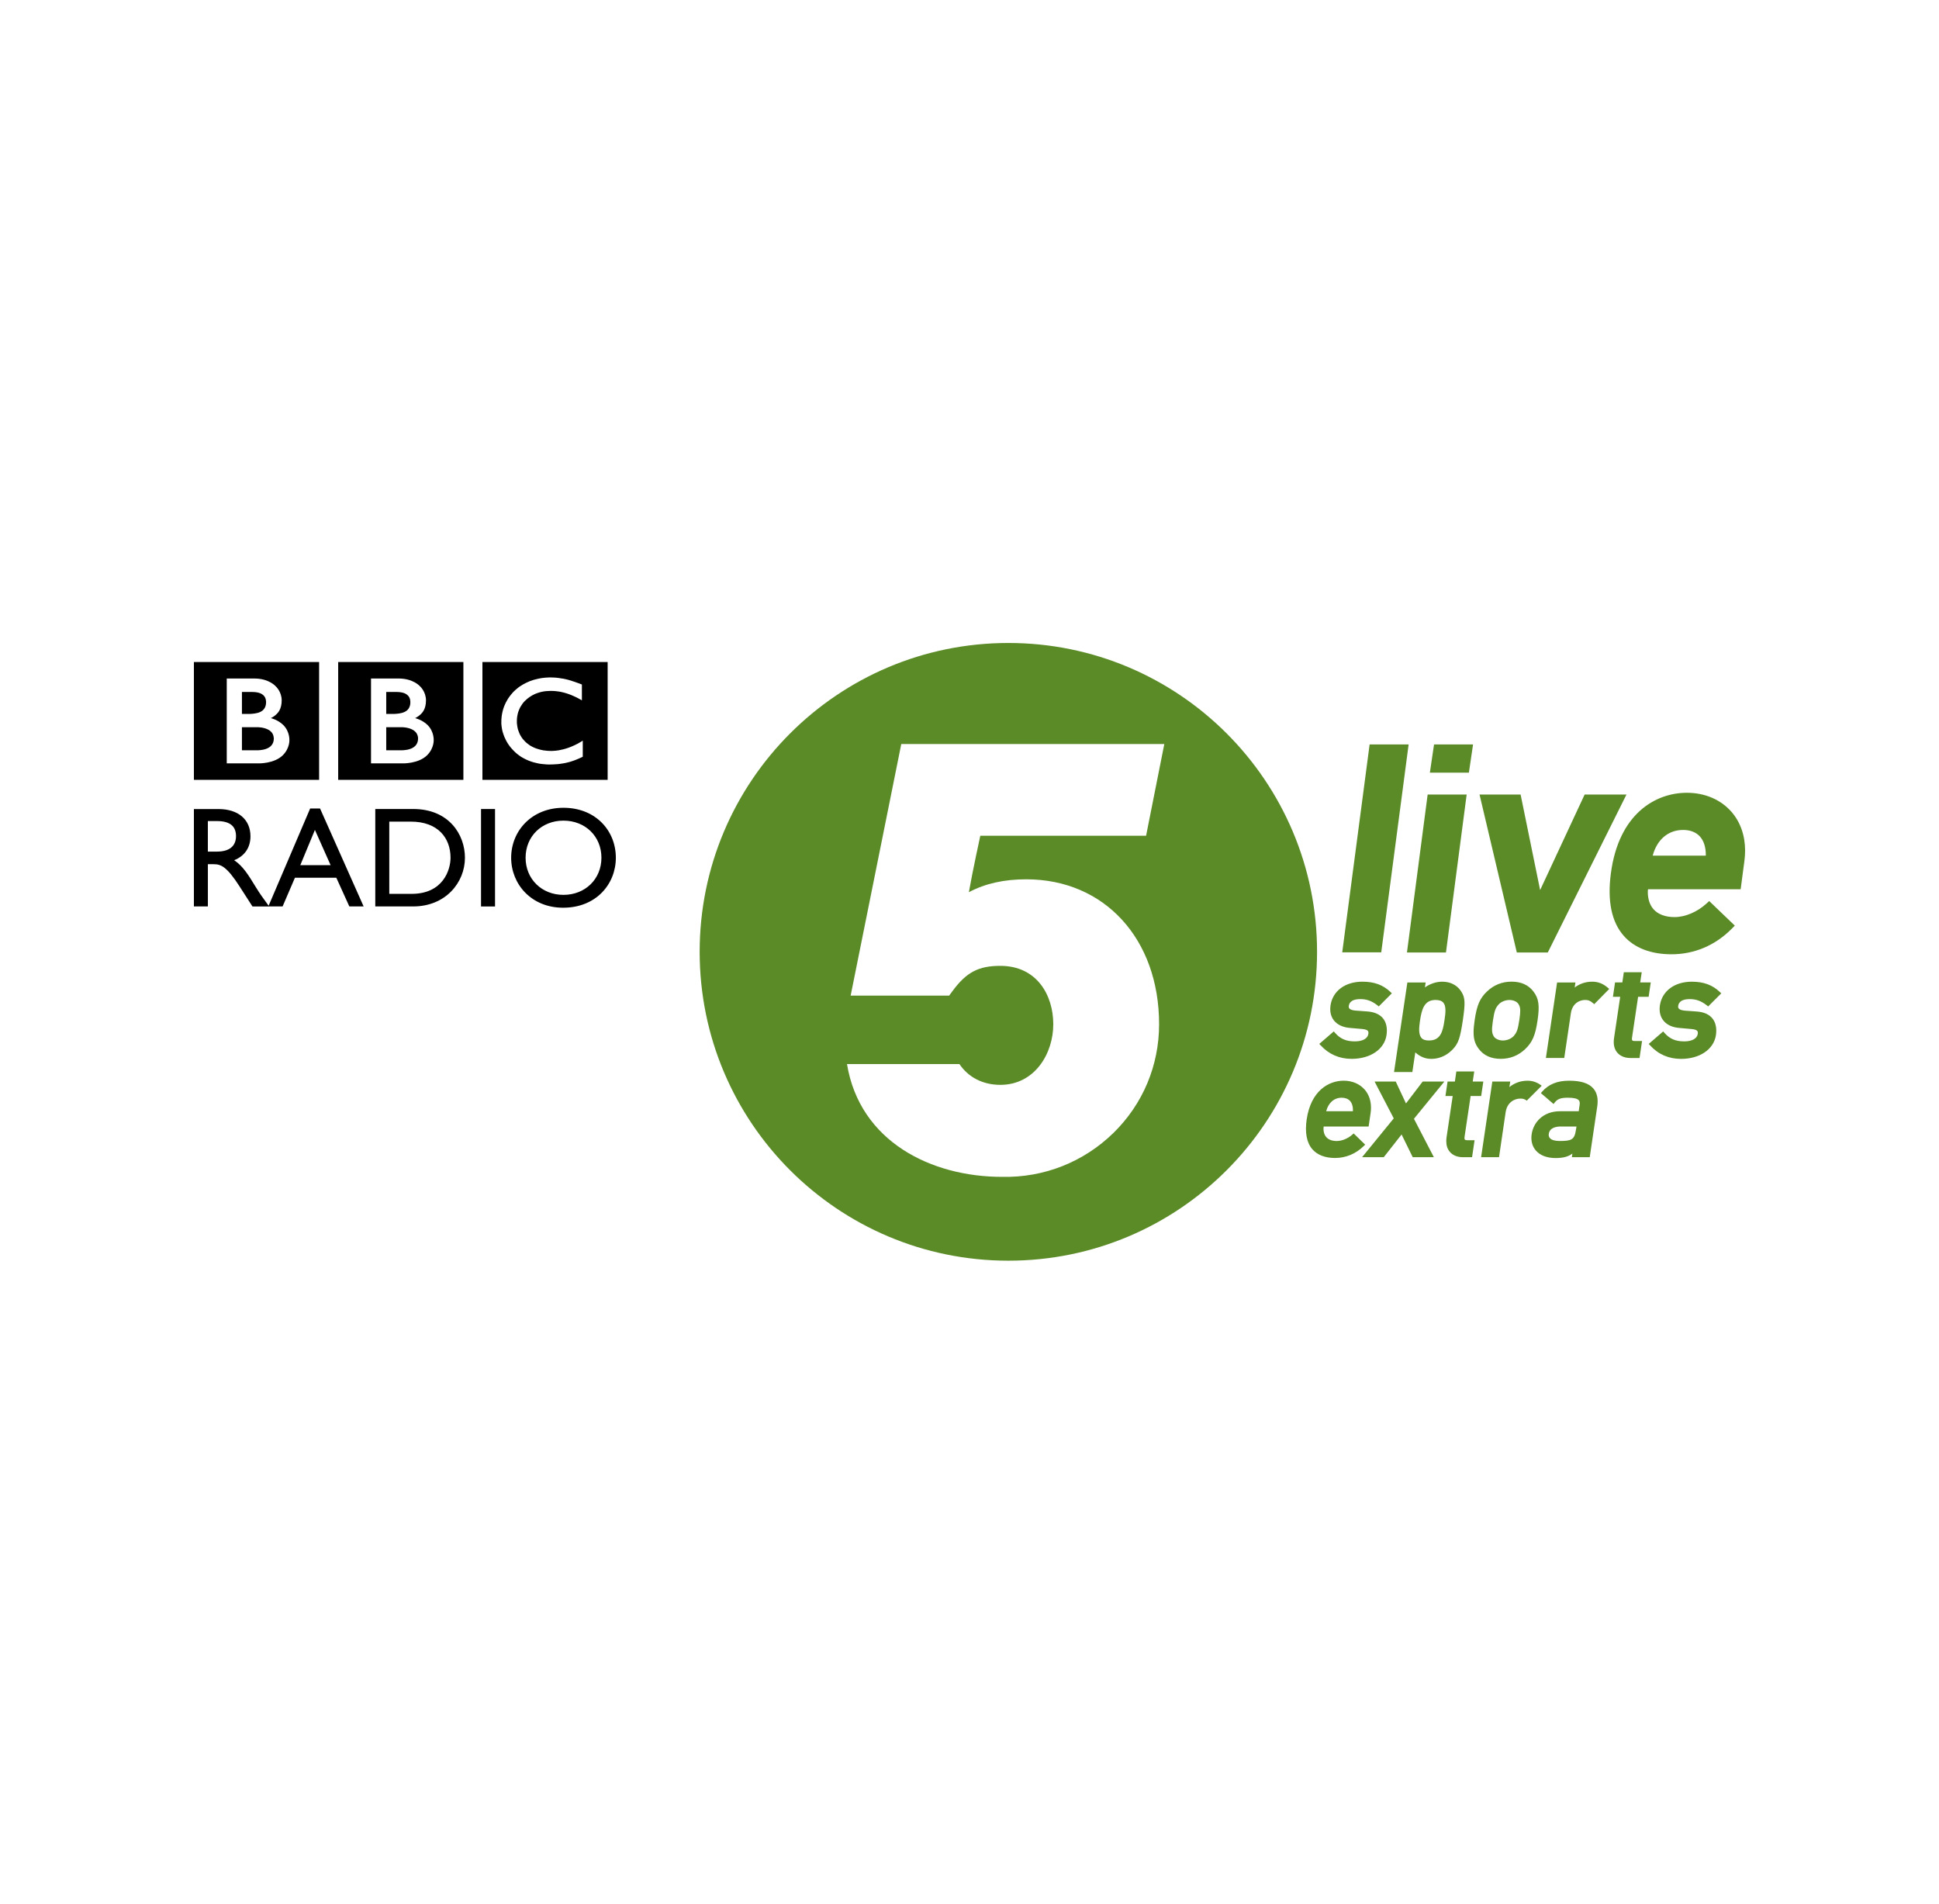
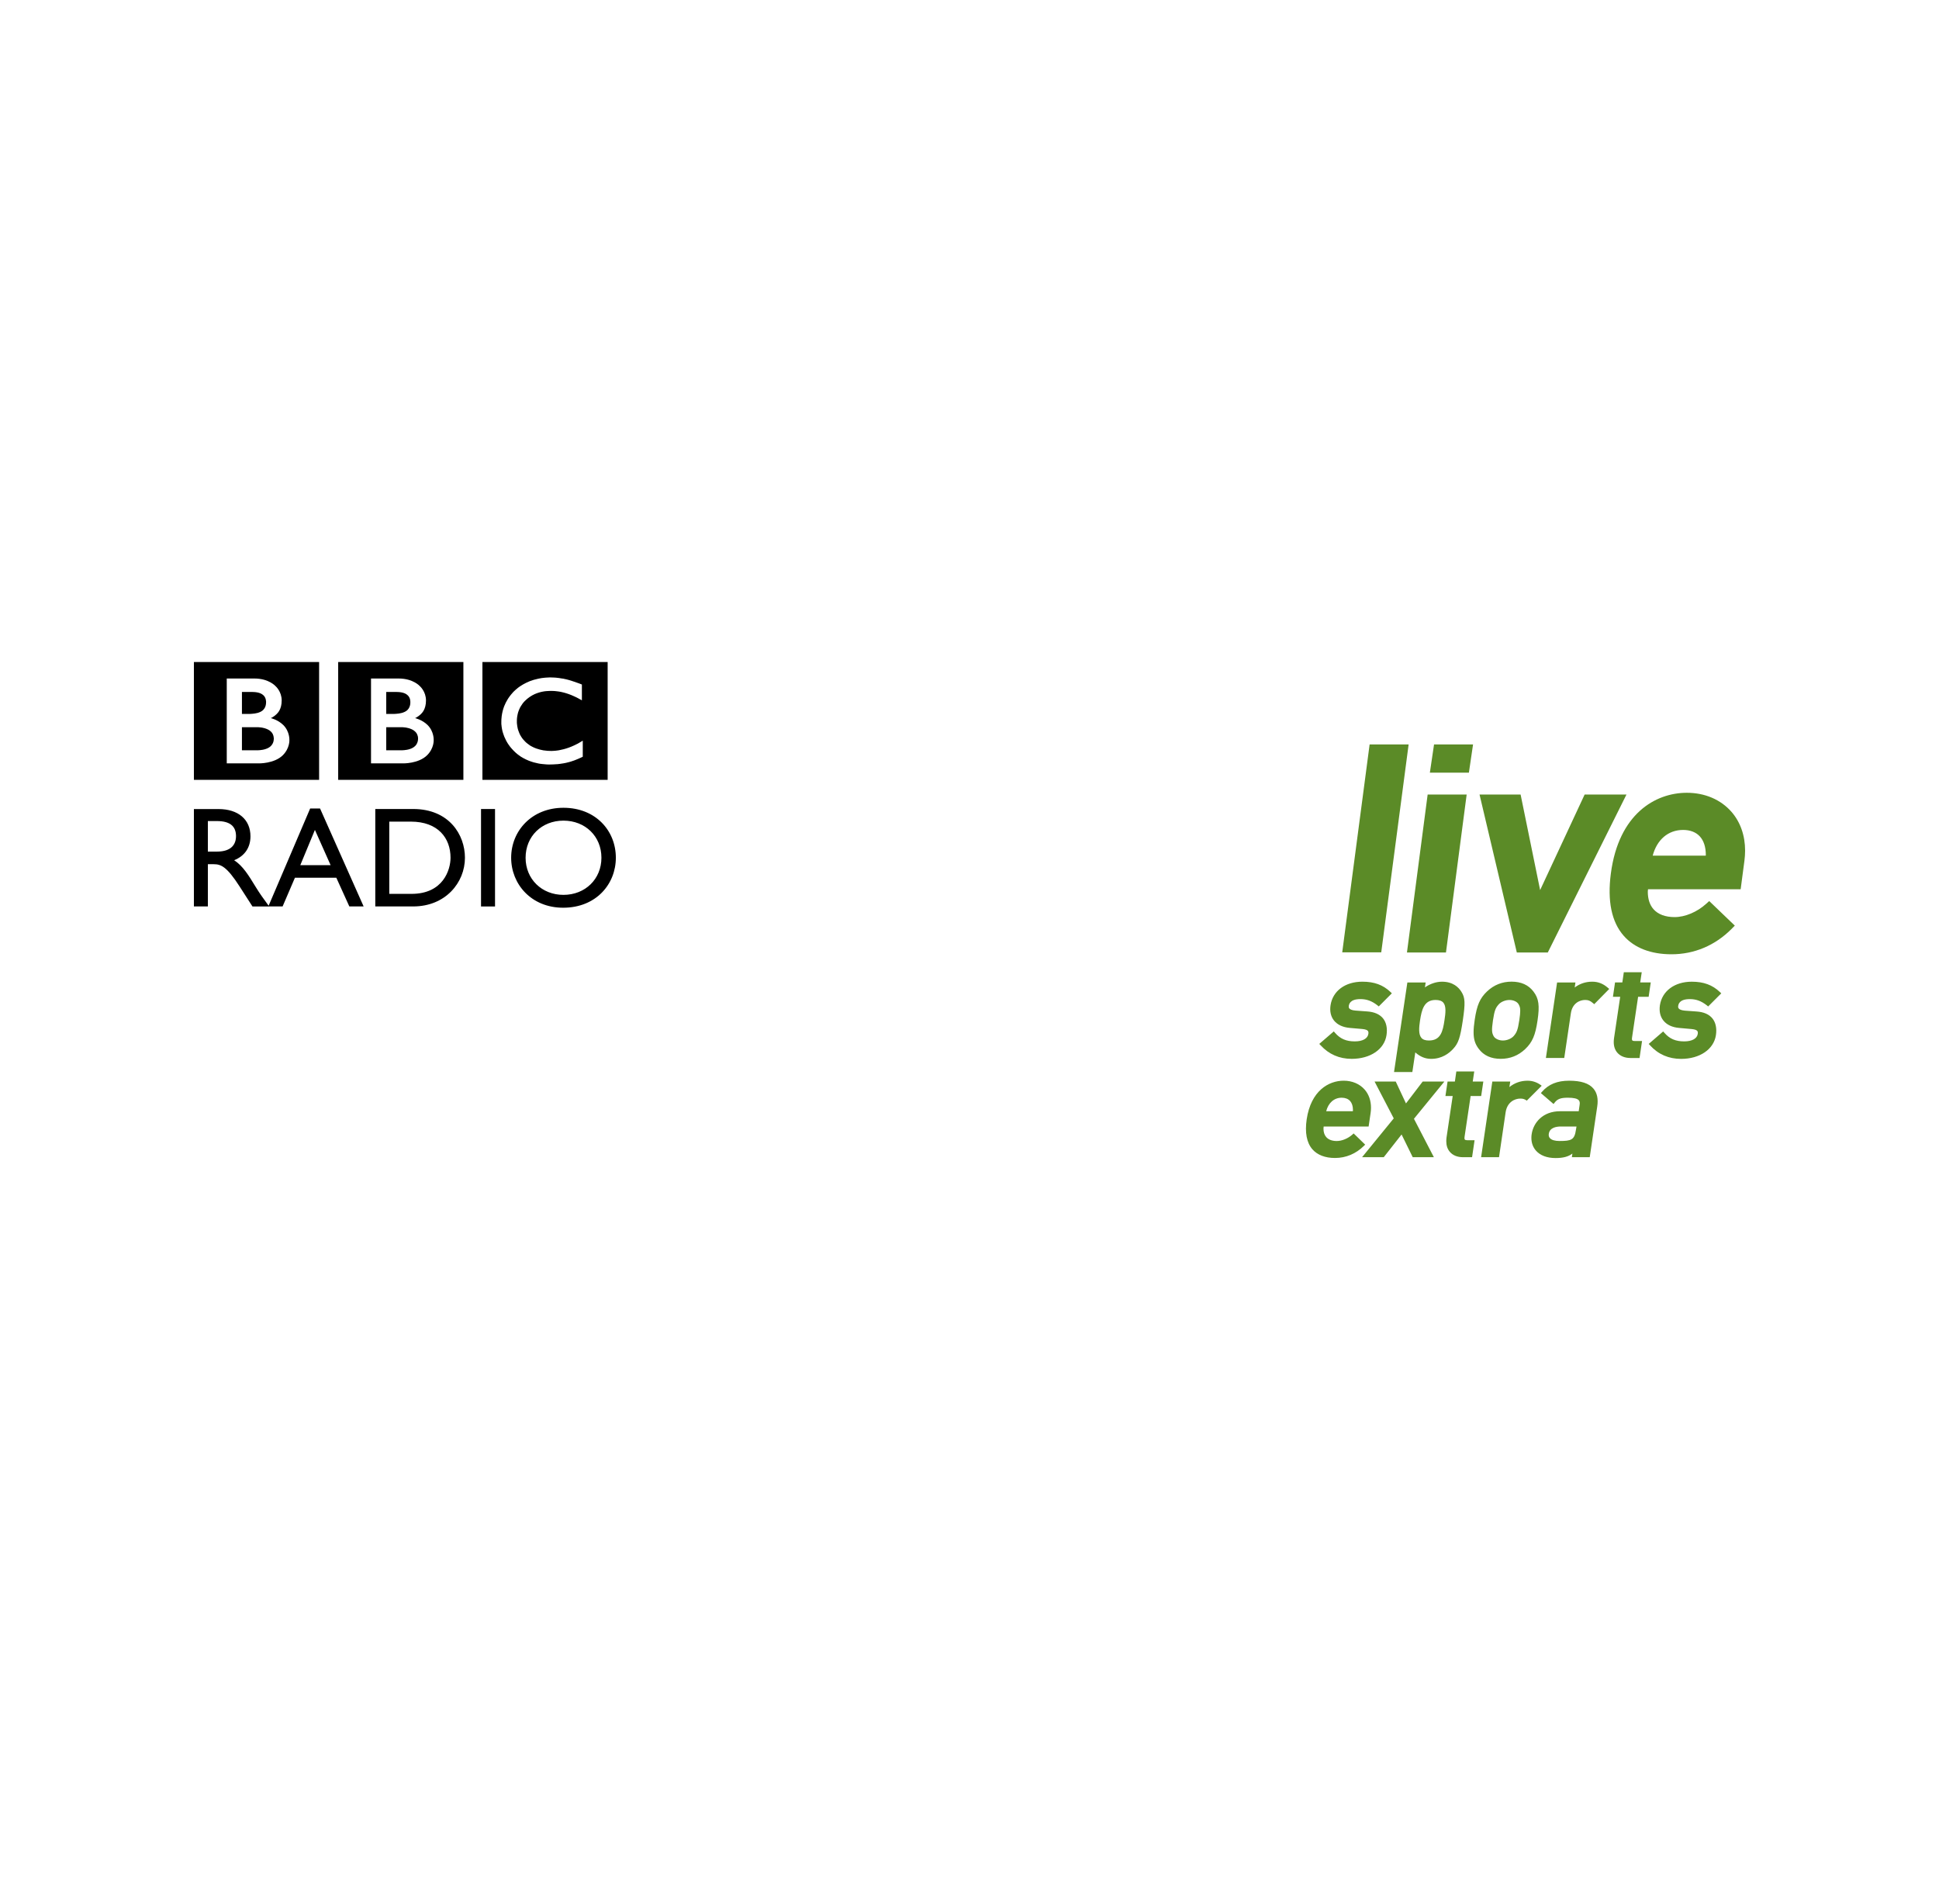
<svg xmlns="http://www.w3.org/2000/svg" version="1.1" id="Layer_1" x="0px" y="0px" viewBox="0 0 110 108" enable-background="new 0 0 110 108" xml:space="preserve">
  <rect fill="#FFFFFF" width="110" height="108" />
  <g>
    <path d="M27.368,37.558h7.104v6.685h-7.104V37.558z M31.845,38.489c-0.031-0.006-0.063-0.011-0.096-0.017l-0.039-0.006   c-0.053-0.007-0.108-0.015-0.165-0.019c-0.038-0.005-0.077-0.006-0.113-0.007c-0.069-0.005-0.134-0.007-0.199-0.007   c-0.028,0-0.047,0.001-0.076,0.001c-0.054,0-0.106,0.003-0.157,0.008c-0.029,0-0.058,0.002-0.087,0.006   c-0.042,0.003-0.083,0.008-0.125,0.015l-0.034,0.002l-0.04,0.007l-0.046,0.008c-0.02,0.001-0.041,0.006-0.06,0.011   c-0.028,0.003-0.057,0.01-0.084,0.017c-0.169,0.035-0.324,0.082-0.468,0.137c-0.075,0.03-0.147,0.062-0.212,0.095   c-0.058,0.027-0.111,0.057-0.165,0.087c-0.05,0.028-0.1,0.058-0.146,0.09c-0.025,0.019-0.053,0.035-0.08,0.054   c-0.023,0.018-0.042,0.033-0.065,0.048c-0.045,0.035-0.089,0.072-0.129,0.108c-0.037,0.034-0.074,0.067-0.109,0.101   c-0.028,0.028-0.06,0.059-0.086,0.094c-0.031,0.032-0.06,0.064-0.086,0.099c-0.03,0.035-0.057,0.072-0.083,0.11   c-0.024,0.028-0.041,0.058-0.062,0.089c-0.014,0.02-0.026,0.039-0.037,0.06c-0.075,0.12-0.139,0.249-0.194,0.387   c-0.066,0.173-0.114,0.36-0.14,0.554c-0.006,0.064-0.013,0.127-0.018,0.193c-0.003,0.05-0.003,0.1-0.003,0.148   c0,0.04,0,0.076,0,0.114c0.003,0.039,0.01,0.076,0.013,0.114l0.002,0.027c0.005,0.047,0.013,0.091,0.021,0.134   c0.003,0.018,0.006,0.034,0.01,0.051c0.007,0.036,0.018,0.073,0.025,0.108c0.014,0.044,0.025,0.09,0.043,0.135   c0.018,0.053,0.038,0.108,0.058,0.159c0.035,0.081,0.073,0.159,0.111,0.234c0.025,0.042,0.05,0.085,0.075,0.128   c0.021,0.03,0.04,0.061,0.062,0.092c0.027,0.042,0.057,0.08,0.084,0.116c0.029,0.04,0.062,0.074,0.094,0.109   c0.035,0.043,0.073,0.083,0.111,0.119l0.02,0.02c0.032,0.029,0.063,0.062,0.102,0.096c0.026,0.021,0.052,0.044,0.082,0.068   c0.026,0.02,0.056,0.044,0.086,0.065c0.036,0.026,0.072,0.05,0.112,0.079c0.044,0.025,0.09,0.053,0.136,0.079   c0.094,0.052,0.198,0.102,0.313,0.149c0.04,0.018,0.086,0.032,0.131,0.047c0.046,0.018,0.091,0.031,0.137,0.044   c0.083,0.023,0.17,0.045,0.26,0.062c0.071,0.016,0.149,0.027,0.226,0.034c0.077,0.011,0.159,0.018,0.24,0.022   c0.042,0.001,0.083,0.001,0.123,0.005h0.059c0.148,0,0.287-0.008,0.415-0.018h0.025c0.05-0.004,0.1-0.011,0.147-0.017   c0.076-0.009,0.144-0.019,0.209-0.032c0.042-0.007,0.083-0.017,0.122-0.023c0.064-0.015,0.121-0.03,0.175-0.043   c0.042-0.01,0.082-0.022,0.12-0.034c0.046-0.013,0.088-0.028,0.13-0.044l0.041-0.013c0.021-0.007,0.047-0.018,0.078-0.03   c0.044-0.017,0.096-0.036,0.154-0.063c0.036-0.015,0.074-0.032,0.114-0.05c0.032-0.017,0.069-0.036,0.108-0.05   c0.014-0.01,0.031-0.018,0.046-0.022v-0.914c-0.011,0.007-0.024,0.015-0.032,0.021l-0.062,0.037   c-0.063,0.038-0.124,0.074-0.183,0.108c-0.064,0.033-0.131,0.067-0.198,0.098c-0.111,0.053-0.221,0.097-0.322,0.134   c-0.2,0.072-0.381,0.116-0.543,0.146c-0.019,0.002-0.038,0.007-0.056,0.009c-0.046,0.006-0.088,0.013-0.129,0.017   c-0.062,0.006-0.122,0.009-0.173,0.013c-0.036,0-0.067,0.002-0.097,0.002c-0.065,0-0.132-0.001-0.199-0.007   c-0.08-0.006-0.159-0.015-0.242-0.027c-0.131-0.024-0.266-0.057-0.394-0.103c-0.02-0.006-0.038-0.015-0.058-0.022   c-0.012-0.003-0.025-0.009-0.038-0.016c-0.021-0.008-0.041-0.018-0.063-0.026c-0.046-0.021-0.09-0.044-0.133-0.068   c-0.021-0.014-0.041-0.026-0.065-0.037c-0.02-0.015-0.042-0.028-0.063-0.046c-0.025-0.015-0.052-0.034-0.076-0.056   c-0.027-0.02-0.051-0.041-0.074-0.058l-0.028-0.028l-0.017-0.014l-0.008-0.008l-0.011-0.011c-0.042-0.04-0.078-0.082-0.114-0.123   c-0.018-0.023-0.036-0.048-0.055-0.069c-0.017-0.023-0.031-0.043-0.046-0.068c-0.015-0.021-0.027-0.043-0.04-0.064   c-0.02-0.032-0.036-0.064-0.053-0.096c-0.012-0.026-0.025-0.054-0.035-0.082c-0.021-0.046-0.036-0.092-0.051-0.136   c-0.01-0.033-0.02-0.069-0.031-0.102c-0.021-0.094-0.033-0.181-0.042-0.256c-0.003-0.028-0.003-0.056-0.007-0.079   c0-0.036,0-0.068,0-0.093V40.85c0-0.051,0.007-0.118,0.017-0.192c0.006-0.046,0.017-0.095,0.028-0.147   c0.008-0.035,0.018-0.069,0.027-0.105c0.012-0.032,0.022-0.063,0.037-0.1c0.007-0.022,0.016-0.043,0.027-0.067   c0.013-0.031,0.028-0.061,0.042-0.093c0.013-0.025,0.026-0.05,0.041-0.071c0.029-0.051,0.064-0.103,0.102-0.155   c0.015-0.019,0.028-0.037,0.043-0.055c0.021-0.022,0.04-0.047,0.062-0.07c0.013-0.011,0.022-0.022,0.035-0.035   c0.168-0.167,0.355-0.291,0.548-0.38c0.032-0.013,0.062-0.026,0.093-0.038c0.032-0.012,0.06-0.022,0.094-0.034   c0.032-0.012,0.066-0.021,0.101-0.031c0.032-0.008,0.066-0.017,0.097-0.025c0.032-0.007,0.065-0.014,0.096-0.019   c0.035-0.004,0.07-0.01,0.106-0.017c0.034-0.003,0.069-0.008,0.104-0.009c0.066-0.006,0.13-0.01,0.194-0.01   c0.024,0,0.044,0,0.065,0c0.047,0,0.09,0.001,0.138,0.005c0.031,0.004,0.062,0.004,0.093,0.007c0.056,0.007,0.112,0.012,0.164,0.02   c0.048,0.007,0.094,0.014,0.136,0.022c0.065,0.014,0.125,0.028,0.18,0.043c0.035,0.008,0.065,0.018,0.095,0.027   c0.042,0.014,0.08,0.025,0.111,0.035c0.05,0.018,0.078,0.027,0.078,0.027c0.044,0.016,0.089,0.036,0.132,0.05   c0.06,0.025,0.113,0.048,0.166,0.073c0.045,0.021,0.085,0.041,0.125,0.058c0.032,0.017,0.064,0.033,0.091,0.047   c0.05,0.026,0.092,0.05,0.125,0.069l0.095,0.05v-0.896c0,0-0.059-0.021-0.153-0.059c-0.042-0.016-0.093-0.033-0.153-0.054   c-0.03-0.013-0.064-0.025-0.1-0.037c-0.028-0.01-0.057-0.019-0.087-0.027c-0.035-0.012-0.069-0.025-0.106-0.036   c-0.026-0.006-0.052-0.016-0.082-0.025l-0.022-0.007c-0.027-0.007-0.055-0.015-0.08-0.022c-0.035-0.007-0.069-0.018-0.1-0.026   c-0.022-0.003-0.045-0.008-0.067-0.014c-0.036-0.008-0.069-0.015-0.106-0.024C31.918,38.502,31.883,38.494,31.845,38.489    M21.911,41.254v1.313h0.852c0,0,0.018-0.001,0.044-0.001c0.03,0,0.07-0.003,0.121-0.007c0.091-0.009,0.215-0.025,0.333-0.067   c0.105-0.034,0.209-0.089,0.289-0.168c0.031-0.032,0.058-0.063,0.078-0.096c0.065-0.106,0.083-0.212,0.086-0.271   c0.002-0.028,0.002-0.042,0.002-0.042v-0.033c0-0.025-0.003-0.074-0.017-0.127c-0.018-0.062-0.047-0.135-0.101-0.201   c-0.011-0.012-0.022-0.025-0.033-0.036c-0.023-0.024-0.05-0.047-0.077-0.068c-0.048-0.032-0.1-0.064-0.158-0.088   c-0.076-0.034-0.162-0.059-0.259-0.077c-0.044-0.008-0.098-0.018-0.148-0.02c-0.034-0.005-0.064-0.007-0.1-0.009   c-0.03,0-0.061,0-0.09,0H21.911L21.911,41.254z M21.911,39.256v1.246h0.413c0,0,0.027,0,0.062,0   c0.031-0.001,0.064-0.001,0.094-0.006c0.085-0.006,0.204-0.018,0.32-0.05c0.025-0.007,0.05-0.016,0.069-0.023   c0.092-0.032,0.18-0.078,0.251-0.147c0.053-0.053,0.089-0.115,0.112-0.173c0.03-0.07,0.041-0.137,0.044-0.186   c0.003-0.044,0.003-0.07,0.003-0.07s0-0.02-0.001-0.053c-0.002-0.054-0.013-0.142-0.057-0.227c-0.02-0.041-0.05-0.081-0.088-0.117   c-0.046-0.046-0.101-0.082-0.162-0.11c-0.117-0.051-0.251-0.071-0.362-0.078c-0.049-0.002-0.094-0.005-0.131-0.005H21.911   L21.911,39.256z M19.185,37.558h7.103v6.685h-7.103V37.558z M21.048,38.494v4.815h1.813c0,0,0.885,0.022,1.372-0.465   c0.397-0.397,0.37-0.856,0.37-0.856s0.027-0.479-0.34-0.849c-0.315-0.312-0.714-0.397-0.714-0.397s0.18-0.082,0.321-0.222   c0.064-0.063,0.296-0.273,0.296-0.781c0-0.509-0.34-0.803-0.34-0.803s-0.373-0.442-1.212-0.442H21.048L21.048,38.494z    M13.725,41.254v1.313h0.855c0,0,0.017-0.001,0.043-0.001c0.028,0,0.071-0.003,0.12-0.007c0.093-0.009,0.213-0.025,0.333-0.067   c0.105-0.034,0.21-0.089,0.292-0.168c0.029-0.032,0.054-0.063,0.076-0.096c0.068-0.106,0.082-0.212,0.085-0.271   c0.004-0.028,0.004-0.042,0.004-0.042v-0.033c-0.004-0.025-0.007-0.074-0.019-0.127c-0.016-0.062-0.046-0.135-0.099-0.201   c-0.009-0.012-0.021-0.025-0.033-0.036c-0.025-0.024-0.048-0.047-0.076-0.068c-0.049-0.032-0.102-0.064-0.159-0.088   c-0.078-0.034-0.164-0.059-0.258-0.077c-0.046-0.008-0.099-0.018-0.15-0.02c-0.032-0.005-0.065-0.007-0.099-0.009   c-0.028,0-0.06,0-0.091,0H13.725L13.725,41.254z M13.725,39.256v1.246h0.414c0,0,0.027,0,0.062,0   c0.029-0.001,0.063-0.001,0.093-0.006c0.084-0.006,0.205-0.018,0.32-0.05c0.025-0.007,0.046-0.016,0.07-0.023   c0.09-0.032,0.18-0.078,0.248-0.147c0.053-0.053,0.089-0.115,0.115-0.173c0.028-0.07,0.04-0.137,0.043-0.186   c0.004-0.044,0.004-0.07,0.004-0.07v-0.053c-0.004-0.054-0.016-0.142-0.058-0.227c-0.021-0.041-0.052-0.081-0.087-0.117   c-0.048-0.046-0.104-0.082-0.165-0.11c-0.117-0.051-0.249-0.071-0.362-0.078c-0.047-0.002-0.091-0.005-0.128-0.005H13.725   L13.725,39.256z M11,37.558h7.103v6.685H11V37.558z M12.864,38.494v4.815h1.812c0,0,0.884,0.022,1.371-0.465   c0.396-0.397,0.37-0.856,0.37-0.856s0.027-0.479-0.34-0.849c-0.314-0.312-0.713-0.397-0.713-0.397s0.181-0.082,0.32-0.222   c0.065-0.063,0.296-0.273,0.296-0.781c0-0.509-0.34-0.803-0.34-0.803s-0.371-0.442-1.211-0.442H12.864L12.864,38.494z    M11.792,46.581h0.512c0.767,0,1.076,0.314,1.085,0.833c0.007,0.462-0.236,0.9-1.085,0.9h-0.512V46.581z M11,45.899v5.526h0.793   v-2.396h0.332c0.407,0,0.738,0.13,1.468,1.264l0.729,1.133h0.947c-0.382-0.524-0.518-0.711-0.754-1.093   c-0.421-0.688-0.73-1.198-1.231-1.53c0.592-0.237,0.925-0.714,0.925-1.356c0-0.956-0.697-1.547-1.816-1.547H11V45.899z    M17.865,47.083l0.891,2h-1.72L17.865,47.083z M18.156,45.867h-0.56l-2.373,5.556h0.81l0.698-1.626h2.349l0.737,1.626h0.811   L18.156,45.867z M22.083,46.613h1.222c1.55,0,2.254,0.938,2.254,2.049c0,0.68-0.414,2.05-2.212,2.05h-1.263L22.083,46.613   L22.083,46.613z M21.287,51.425h2.155c1.824,0,2.934-1.345,2.934-2.763c0-1.305-0.9-2.765-2.939-2.765h-2.147v5.528H21.287z    M27.289,45.899h0.794v5.527h-0.794V45.899z M29.817,48.663c0-1.216,0.916-2.106,2.147-2.106c1.239,0,2.155,0.89,2.155,2.106   c0,1.207-0.916,2.106-2.155,2.106C30.733,50.769,29.817,49.87,29.817,48.663 M28.998,48.663c0,1.498,1.144,2.835,2.95,2.835   c1.872,0,2.989-1.344,2.989-2.835c0-1.54-1.149-2.835-2.972-2.835C30.174,45.828,28.998,47.132,28.998,48.663" />
    <g>
      <g>
-         <path fill="#5B8B27" d="M57.206,36.478c-9.671,0-17.514,7.845-17.514,17.522c0,9.68,7.843,17.523,17.514,17.523     c9.672,0,17.511-7.844,17.511-17.523C74.718,44.323,66.878,36.478,57.206,36.478" />
        <path fill="#FFFFFF" d="M58.222,49.886c4.435,0,7.534,3.381,7.534,8.222c0,2.342-0.92,4.529-2.584,6.161     c-1.7,1.662-3.952,2.549-6.327,2.498c-4.007,0-8.069-1.993-8.795-6.4h6.379c0.497,0.741,1.314,1.18,2.321,1.18     c1.95,0,3.003-1.772,3.003-3.438c0-1.649-0.929-3.313-3.003-3.313c-1.239,0-1.926,0.361-2.716,1.433l-0.188,0.255h-5.588     l2.872-14.274h14.922l-1.034,5.204h-9.405c0,0-0.445,2.038-0.648,3.202C55.9,50.121,56.968,49.886,58.222,49.886" />
      </g>
      <path fill="#5B8B27" d="M82.03,54.039l1.174-8.962h-2.213l-1.174,8.962H82.03z M83.567,42.233h-2.213l-0.237,1.602h2.214    L83.567,42.233z M87.806,54.039l4.464-8.962h-2.373c0,0-2.049,4.394-2.525,5.42c-0.224-1.09-1.107-5.42-1.107-5.42h-2.33    l2.115,8.962H87.806z M96.768,48.545h-3.01c0.24-0.907,0.877-1.46,1.725-1.46c0.402,0,0.731,0.128,0.95,0.368    c0.223,0.244,0.339,0.605,0.339,1.055C96.771,48.52,96.768,48.534,96.768,48.545 M98.223,46.053    c-0.608-0.693-1.506-1.076-2.53-1.076c-1.791,0-3.865,1.202-4.308,4.575c-0.206,1.563,0.039,2.755,0.731,3.54    c0.602,0.686,1.537,1.047,2.708,1.047c1.295,0,2.475-0.5,3.412-1.442l0.18-0.184l-1.451-1.393l-0.176,0.158    c-0.51,0.463-1.194,0.752-1.787,0.752c-0.526,0-0.942-0.155-1.2-0.45c-0.213-0.241-0.322-0.58-0.322-0.993    c0-0.043,0.01-0.09,0.012-0.136h5.256l0.214-1.62C98.986,48.638,99,48.448,99,48.264C99.001,47.405,98.732,46.634,98.223,46.053     M79.912,42.233h-2.213l-1.554,11.796h2.213L79.912,42.233z M76.859,59.081c-0.491,0-0.825-0.145-1.12-0.483l-0.072-0.084    l-0.824,0.71l0.079,0.082c0.465,0.507,1.058,0.766,1.758,0.766c1.062,0,1.857-0.541,1.977-1.347    c0.059-0.387-0.01-0.714-0.196-0.947c-0.189-0.233-0.493-0.369-0.901-0.396l-0.667-0.049c-0.218-0.017-0.309-0.076-0.348-0.124    c-0.027-0.035-0.036-0.077-0.029-0.133c0.016-0.097,0.059-0.394,0.66-0.394c0.36,0,0.648,0.106,0.967,0.354l0.075,0.061    l0.742-0.743l-0.081-0.078c-0.417-0.399-0.918-0.582-1.588-0.582c-0.979,0-1.688,0.525-1.81,1.343    c-0.05,0.336,0.017,0.632,0.191,0.854c0.194,0.246,0.508,0.392,0.908,0.426l0.71,0.062c0.164,0.017,0.264,0.051,0.31,0.107    c0.029,0.038,0.04,0.093,0.027,0.168C77.591,58.921,77.302,59.081,76.859,59.081 M81.438,56.731c0.211,0,0.354,0.051,0.442,0.152    c0.17,0.197,0.128,0.596,0.067,0.986c-0.095,0.661-0.223,1.162-0.885,1.162c-0.201,0-0.339-0.049-0.425-0.149    c-0.177-0.205-0.133-0.612-0.079-0.979C80.651,57.285,80.786,56.731,81.438,56.731 M79.84,55.74l-0.756,5.08h1.039    c0.069-0.45,0.142-0.943,0.167-1.114c0.272,0.243,0.562,0.367,0.9,0.367c0.606,0,1.013-0.309,1.247-0.566    c0.297-0.32,0.398-0.62,0.547-1.604c0.148-0.997,0.134-1.301-0.073-1.628c-0.162-0.266-0.487-0.58-1.104-0.58    c-0.334,0-0.674,0.118-0.971,0.322c0.011-0.07,0.042-0.277,0.042-0.277L79.84,55.74L79.84,55.74z M84.695,57.894    c0.088-0.588,0.157-0.716,0.32-0.905c0.131-0.152,0.381-0.257,0.617-0.257c0.223,0,0.436,0.098,0.516,0.239    c0.062,0.108,0.095,0.194,0.095,0.372c0,0.124-0.016,0.287-0.051,0.525c-0.088,0.59-0.157,0.718-0.318,0.907    c-0.133,0.152-0.381,0.256-0.616,0.256c-0.224,0-0.437-0.1-0.519-0.239C84.64,58.611,84.607,58.486,84.695,57.894 M85.135,60.071    c0.536,0,1.002-0.186,1.387-0.551c0.409-0.389,0.58-0.783,0.703-1.627c0.125-0.843,0.073-1.241-0.229-1.637    c-0.282-0.375-0.701-0.564-1.243-0.564c-0.536,0-1.003,0.186-1.389,0.551c-0.41,0.389-0.58,0.781-0.704,1.618    c-0.042,0.278-0.063,0.509-0.063,0.706c0,0.405,0.091,0.672,0.293,0.938C84.172,59.882,84.591,60.071,85.135,60.071     M90.329,55.694c-0.374,0-0.711,0.113-0.995,0.329c0.009-0.072,0.04-0.283,0.04-0.283h-1.04l-0.635,4.283h1.041l0.376-2.54    c0.083-0.556,0.488-0.752,0.811-0.752c0.176,0,0.277,0.039,0.435,0.173l0.079,0.066l0.851-0.864l-0.087-0.074    C90.941,55.803,90.657,55.694,90.329,55.694 M95.864,56.683c0.359,0,0.648,0.106,0.965,0.354l0.076,0.062l0.743-0.744    l-0.082-0.077c-0.418-0.399-0.92-0.583-1.589-0.583c-0.977,0-1.688,0.526-1.811,1.343c-0.048,0.338,0.019,0.634,0.194,0.855    c0.192,0.246,0.508,0.393,0.905,0.425l0.711,0.064c0.163,0.017,0.264,0.05,0.311,0.106c0.029,0.037,0.04,0.093,0.027,0.169    c-0.039,0.267-0.327,0.424-0.77,0.424c-0.488,0-0.823-0.144-1.119-0.482l-0.073-0.082l-0.82,0.708l0.076,0.081    c0.465,0.511,1.061,0.768,1.76,0.768c1.062,0,1.856-0.543,1.977-1.347c0.058-0.389-0.012-0.715-0.197-0.946    c-0.189-0.235-0.493-0.369-0.902-0.396l-0.664-0.048c-0.221-0.02-0.311-0.077-0.348-0.124c-0.027-0.036-0.039-0.08-0.03-0.133    C95.216,56.979,95.262,56.683,95.864,56.683 M76.114,62.277c0.203,0,0.367,0.065,0.478,0.186c0.105,0.12,0.161,0.292,0.161,0.507    c0,0.025-0.003,0.051-0.005,0.073h-1.513C75.356,62.572,75.68,62.277,76.114,62.277 M77.447,64.939l-0.655-0.636l-0.063,0.059    c-0.257,0.23-0.6,0.371-0.894,0.371c-0.266,0-0.471-0.077-0.6-0.226c-0.104-0.119-0.154-0.283-0.154-0.48    c0-0.036,0.009-0.078,0.011-0.115h2.55l0.112-0.76c0.017-0.107,0.023-0.209,0.023-0.307c0-0.398-0.121-0.754-0.354-1.023    c-0.284-0.329-0.711-0.511-1.195-0.511c-0.857,0-1.859,0.575-2.099,2.19c-0.11,0.75-0.002,1.323,0.32,1.698    c0.281,0.325,0.727,0.497,1.285,0.497c0.617,0,1.188-0.237,1.645-0.69L77.447,64.939z M80.709,61.36c0,0-0.794,1.039-0.947,1.241    c-0.106-0.225-0.581-1.241-0.581-1.241h-1.201c0,0,1.033,1.985,1.088,2.089c-0.076,0.092-1.796,2.201-1.796,2.201h1.23    c0,0,0.856-1.09,1.01-1.287c0.109,0.22,0.632,1.287,0.632,1.287h1.199c0,0-1.076-2.074-1.129-2.178    c0.075-0.092,1.727-2.114,1.727-2.114L80.709,61.36L80.709,61.36z M83.099,64.65c-0.013-0.016-0.02-0.045-0.02-0.084    c0-0.024,0.002-0.05,0.007-0.08c0,0,0.282-1.9,0.343-2.306h0.598l0.122-0.819h-0.6c0.012-0.076,0.047-0.322,0.085-0.574h-1.016    c-0.037,0.262-0.072,0.515-0.083,0.574h-0.414L82,62.181h0.412c-0.027,0.194-0.35,2.351-0.35,2.351    c-0.009,0.074-0.014,0.144-0.014,0.212c0,0.245,0.067,0.451,0.204,0.607c0.169,0.197,0.426,0.301,0.749,0.301h0.51l0.142-0.964    h-0.414C83.189,64.688,83.123,64.681,83.099,64.65 M89.403,64.102c-0.082,0.568-0.264,0.63-0.933,0.63    c-0.264,0-0.451-0.057-0.544-0.163c-0.047-0.052-0.067-0.114-0.067-0.187c0-0.018,0.002-0.037,0.005-0.058    c0.051-0.344,0.405-0.414,0.691-0.414h0.88C89.42,64,89.403,64.102,89.403,64.102 M89.017,61.312    c-0.676,0-1.167,0.201-1.542,0.632l-0.06,0.072l0.72,0.619l0.059-0.078c0.161-0.21,0.349-0.28,0.749-0.28    c0.34,0,0.536,0.047,0.623,0.146c0.025,0.027,0.055,0.076,0.055,0.178c0,0.025-0.003,0.059-0.01,0.094c0,0-0.033,0.242-0.05,0.349    h-1.06c-0.979,0-1.511,0.65-1.608,1.294c-0.013,0.073-0.017,0.144-0.017,0.216c0,0.277,0.085,0.522,0.254,0.719    c0.241,0.278,0.628,0.427,1.116,0.427c0.431,0,0.732-0.079,0.956-0.255c-0.005,0.039-0.029,0.207-0.029,0.207h1.013l0.426-2.878    c0.065-0.432-0.009-0.773-0.216-1.014C90.142,61.457,89.688,61.312,89.017,61.312 M86.655,61.312    c-0.389,0-0.735,0.127-1.027,0.361c0.016-0.103,0.049-0.313,0.049-0.313H84.66l-0.636,4.29h1.016l0.375-2.549    c0.086-0.57,0.505-0.775,0.837-0.775c0.145,0,0.246,0.031,0.364,0.117l0.845-0.845C87.218,61.407,86.955,61.312,86.655,61.312     M92.601,59.024c-0.015-0.018-0.022-0.045-0.022-0.086c0-0.024,0.004-0.05,0.008-0.08c0,0,0.28-1.9,0.343-2.306h0.598l0.12-0.817    h-0.598c0.013-0.078,0.049-0.321,0.086-0.576h-1.017c-0.038,0.262-0.075,0.517-0.083,0.576h-0.414l-0.12,0.817h0.412    c-0.027,0.197-0.35,2.35-0.35,2.35c-0.01,0.075-0.016,0.146-0.016,0.213c0,0.246,0.068,0.452,0.204,0.608    c0.17,0.196,0.428,0.301,0.749,0.301h0.511l0.142-0.964h-0.414C92.688,59.061,92.623,59.053,92.601,59.024" />
    </g>
  </g>
</svg>